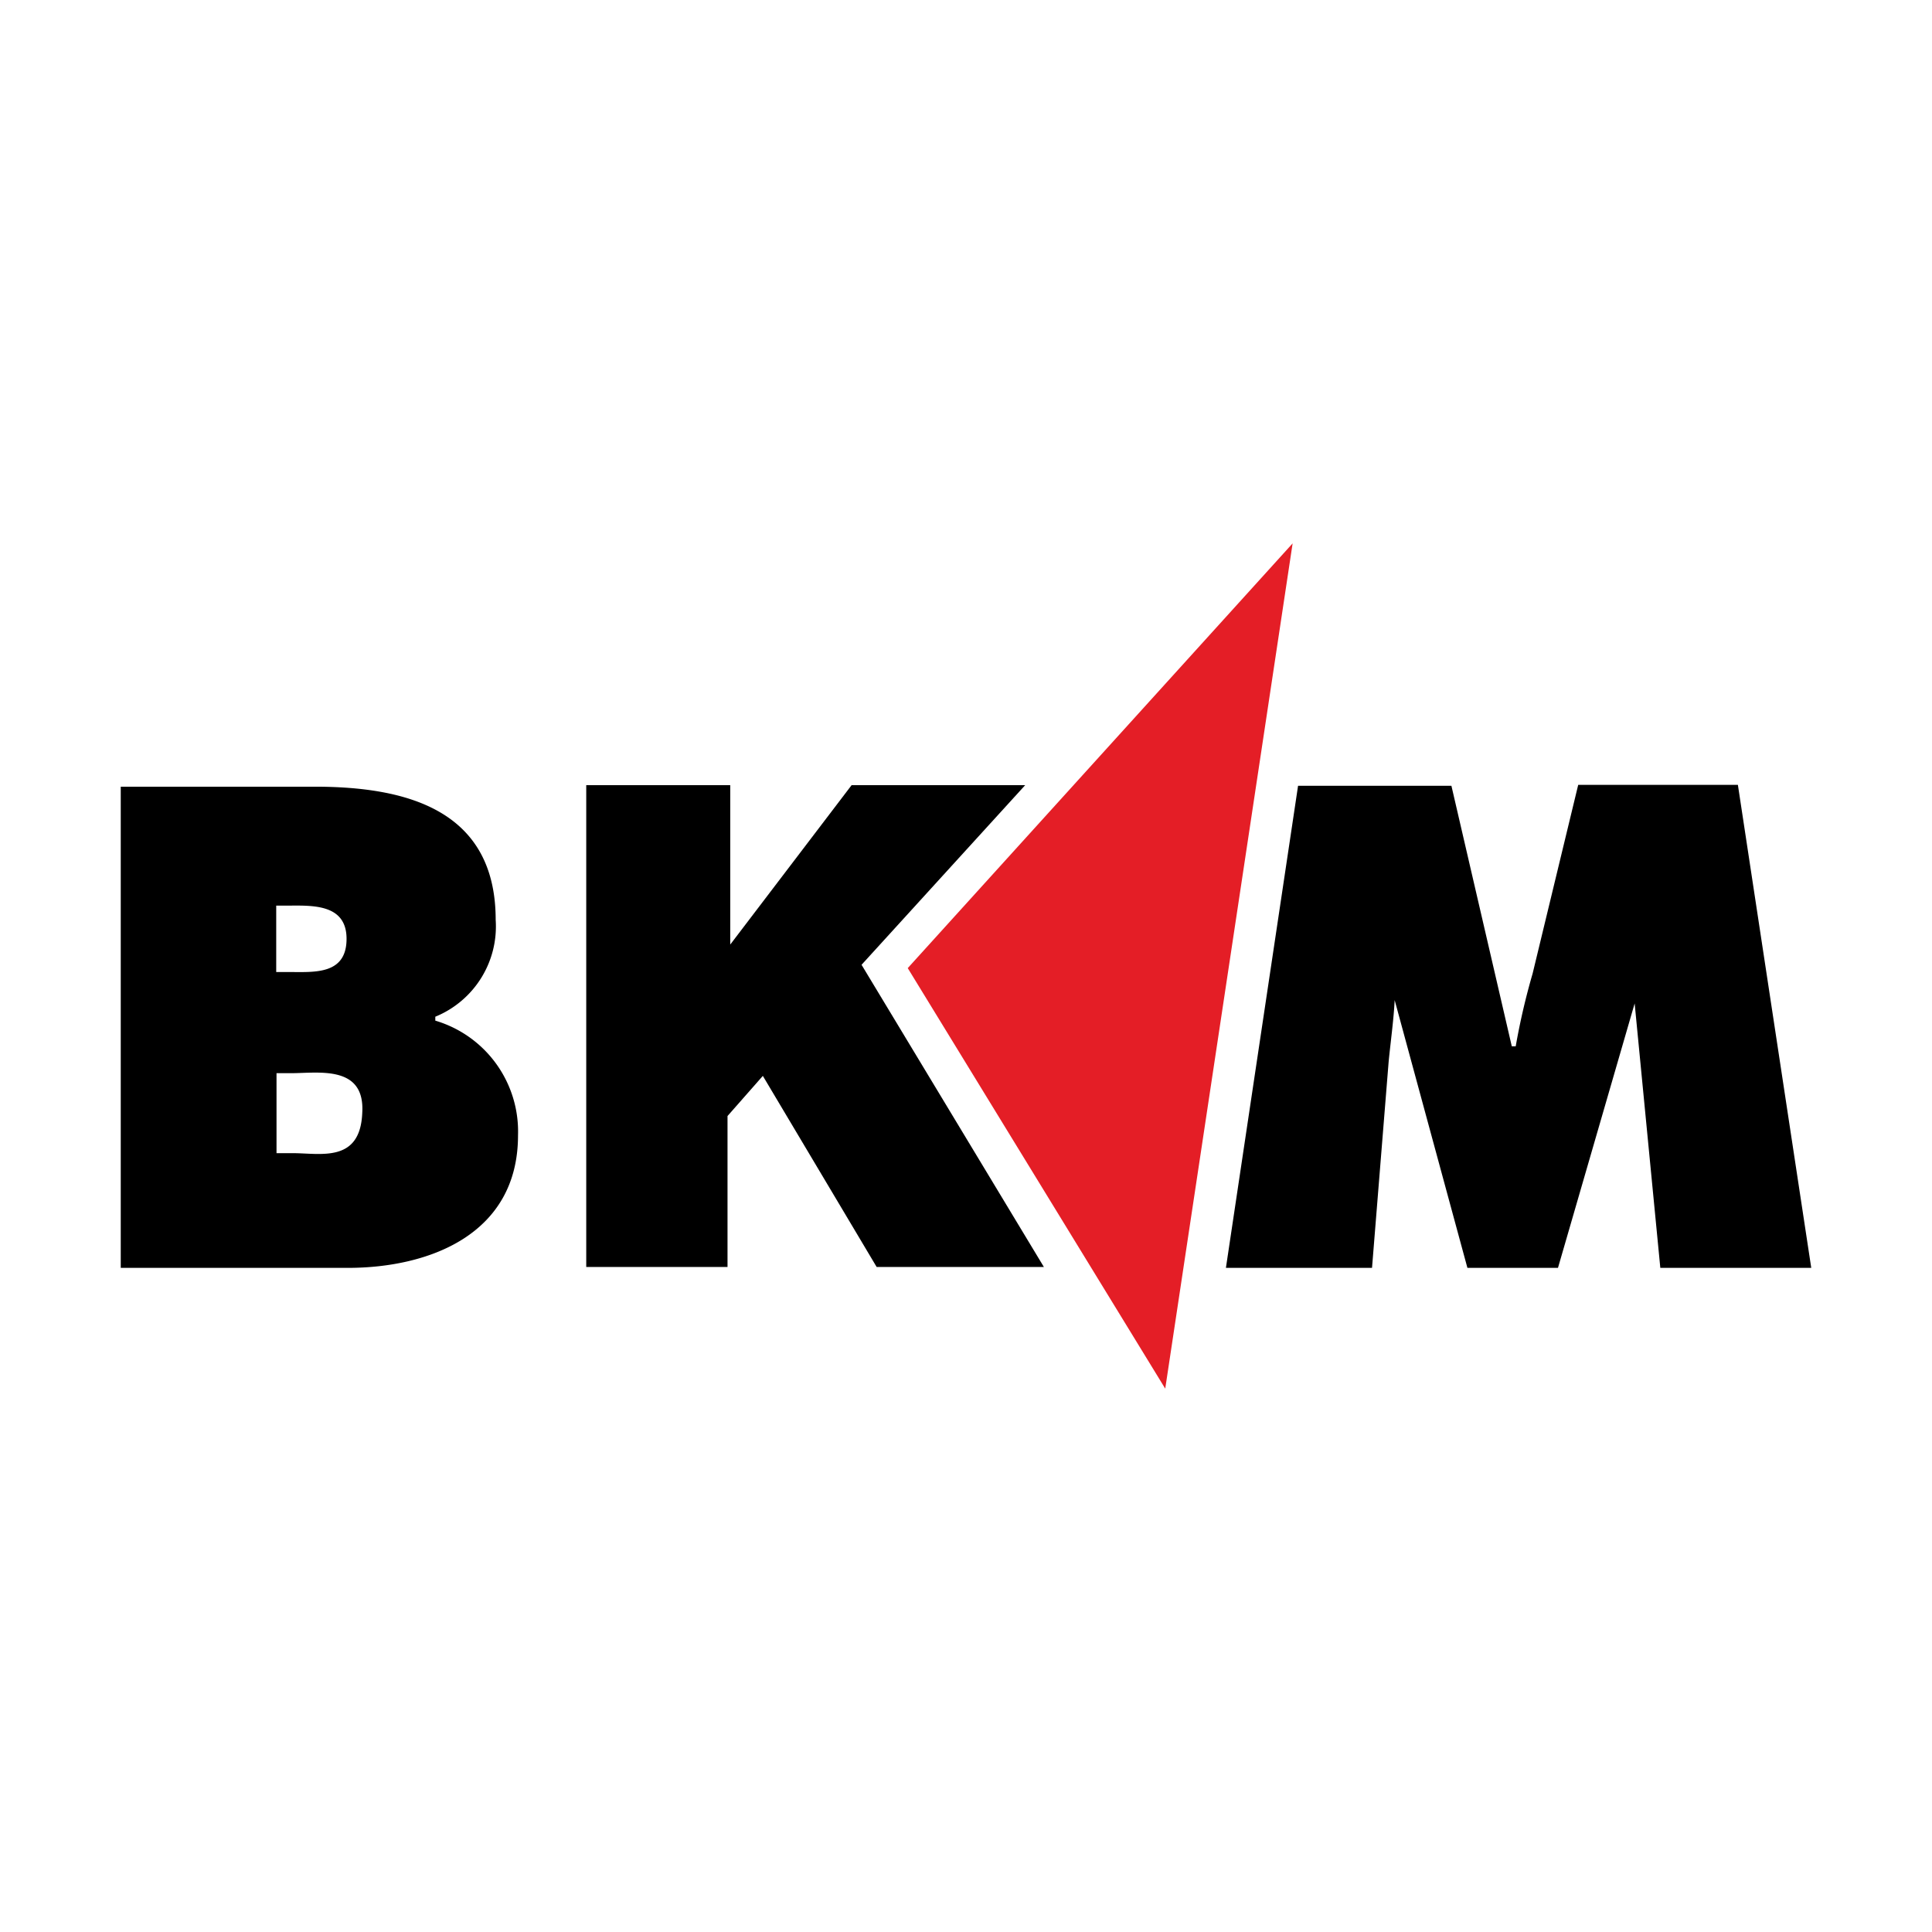
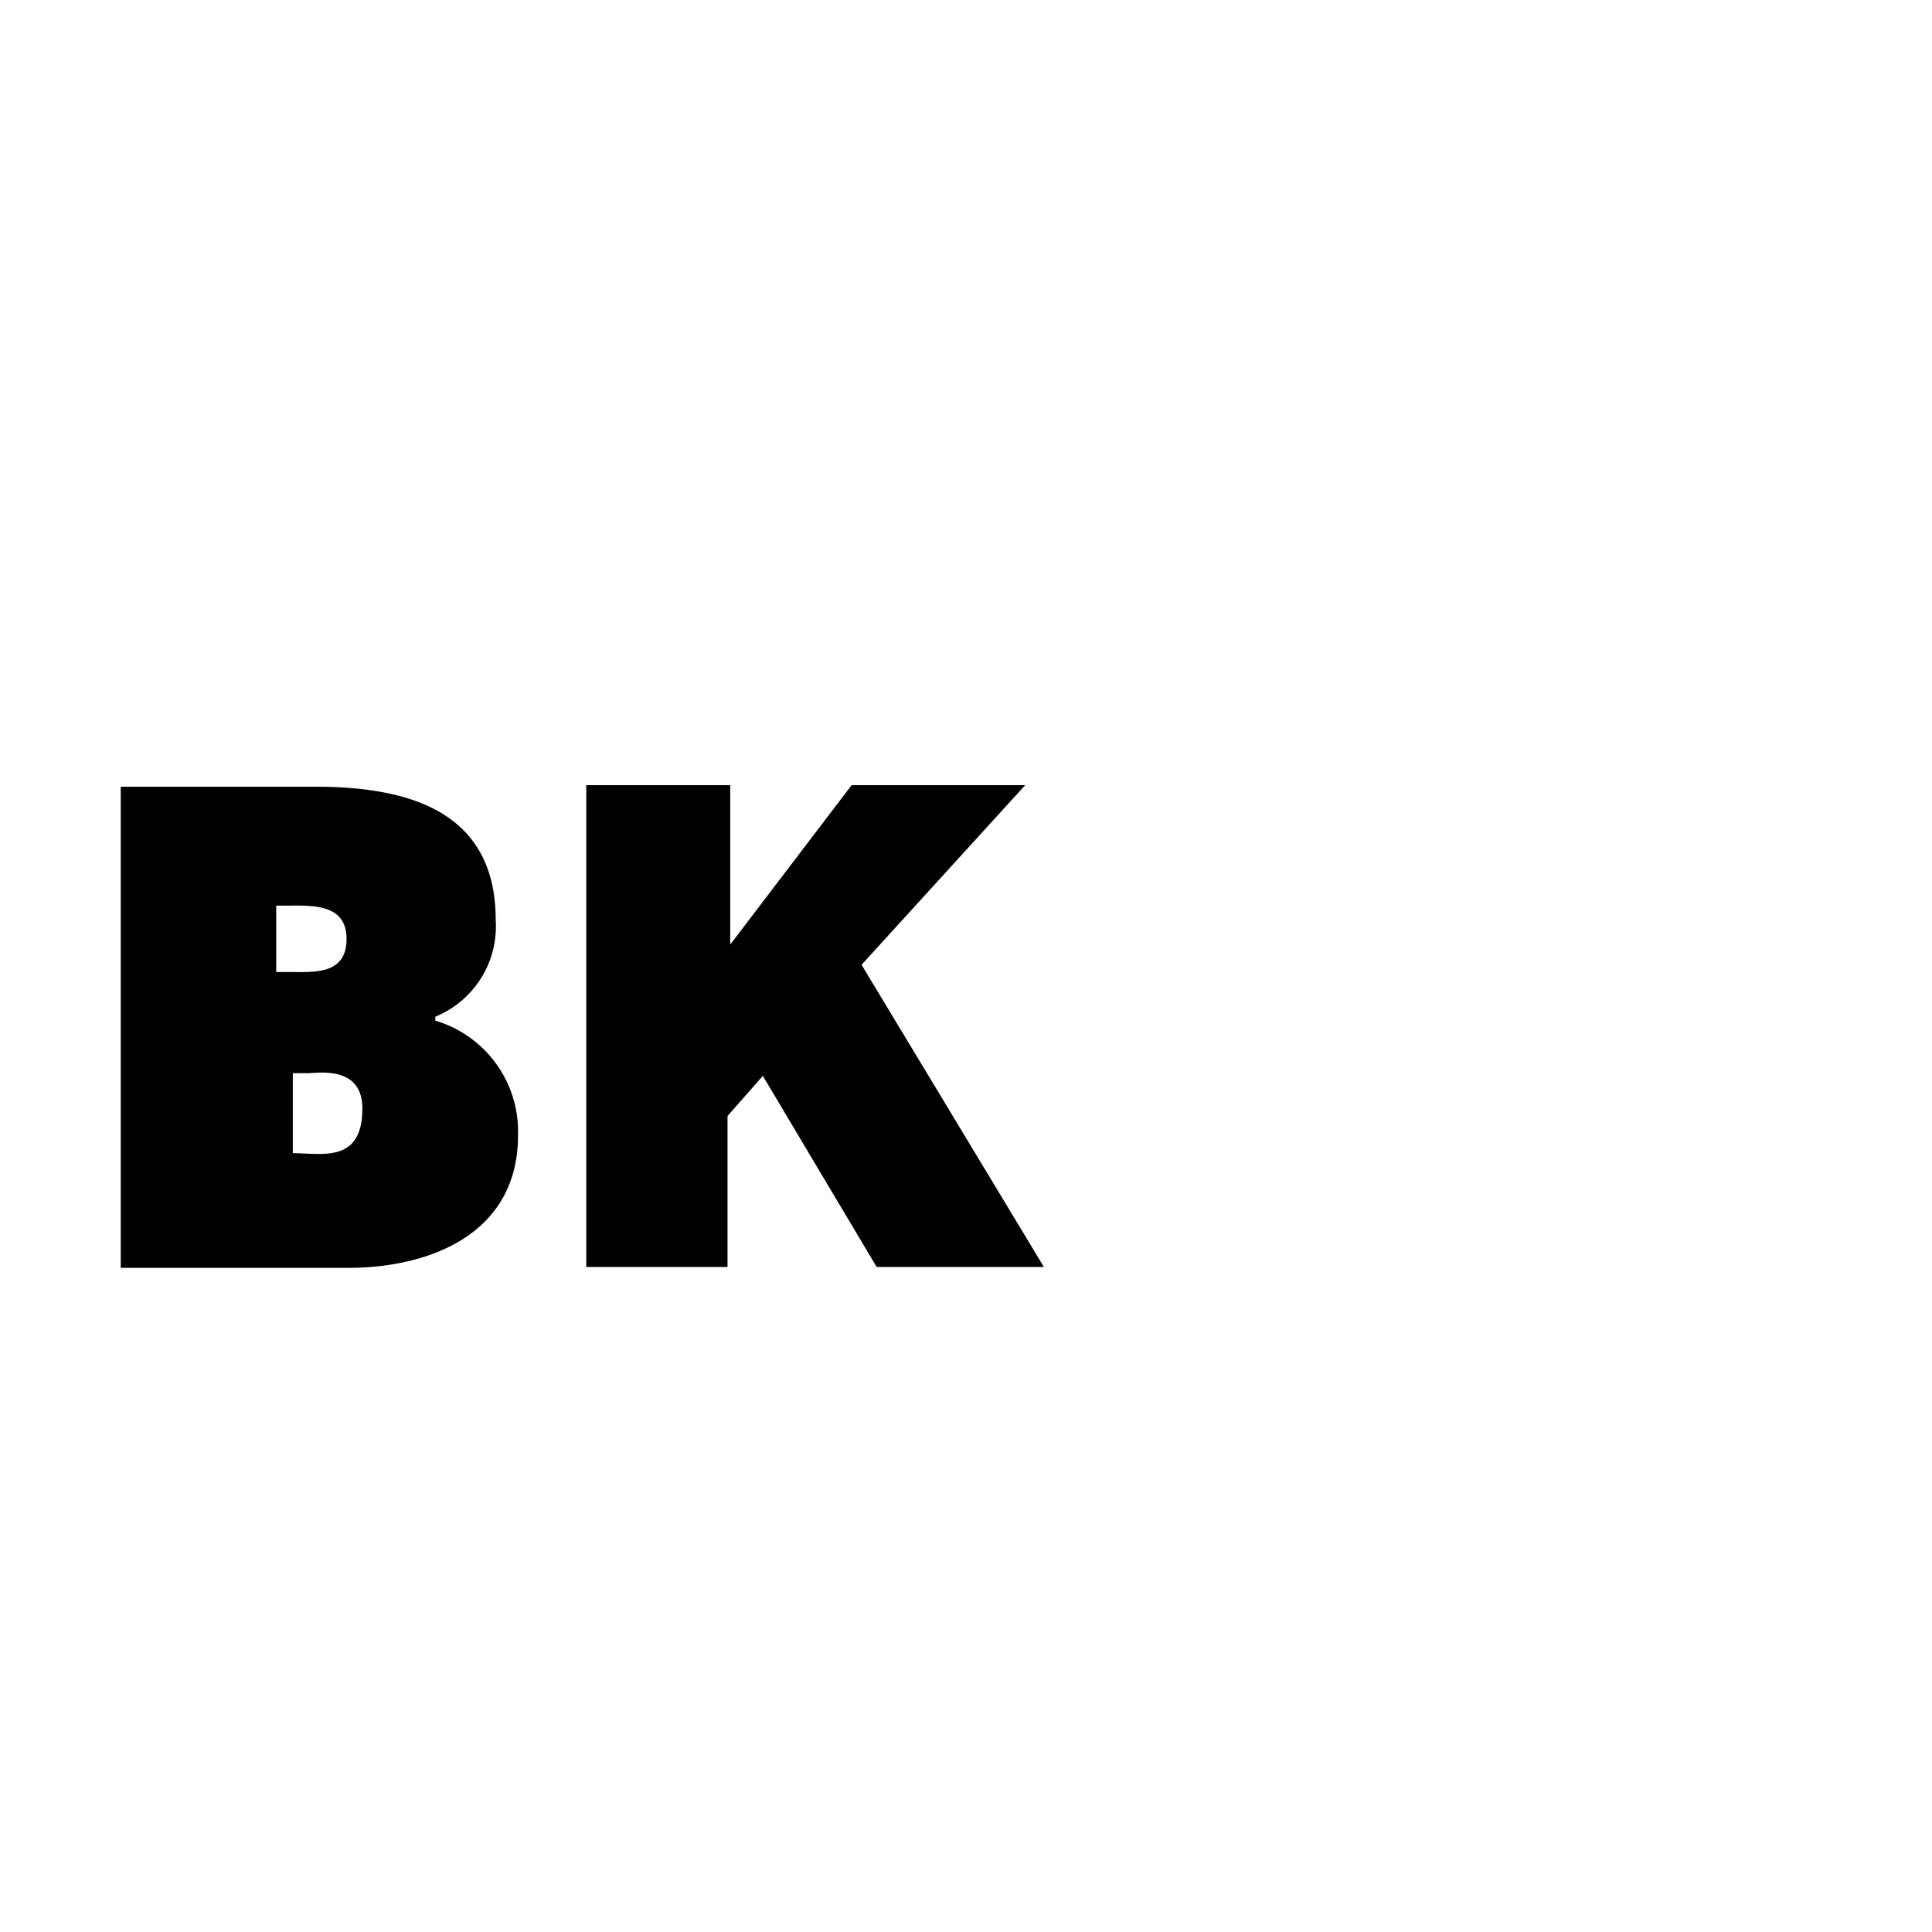
<svg xmlns="http://www.w3.org/2000/svg" viewBox="0 0 64 64">
  <title>2017-06_Anbieter-Icons</title>
  <g id="bck">
-     <rect width="64" height="64" fill="#fff" />
-   </g>
+     </g>
  <g id="Layer_1" data-name="Layer 1">
-     <path d="M14.42,33.81v-.13a3.23,3.23,0,0,0,2-3.21c0-3.67-3-4.41-6-4.41H4V42h7.52c2.7,0,5.64-1.11,5.64-4.39A3.83,3.83,0,0,0,14.42,33.81ZM9.15,30h.33c.81,0,2-.09,2,1.1S10.42,32.2,9.61,32.2H9.15ZM12,36.87c-.07,1.66-1.38,1.33-2.3,1.33H9.16V35.55h.5C10.55,35.55,12.1,35.27,12,36.87Z" />
-     <path d="M40.61,42h4.84L46,35.18c.06-.63.17-1.41.2-2.05L48.61,42h3l2.54-8.76L55,42h5L57.57,26H52.28l-1.51,6.25a22.74,22.74,0,0,0-.56,2.41h-.13l-2-8.63H43L40.61,42Z" />
+     <path d="M14.42,33.81v-.13a3.23,3.23,0,0,0,2-3.21c0-3.67-3-4.41-6-4.41H4V42h7.52c2.7,0,5.64-1.11,5.64-4.39A3.83,3.83,0,0,0,14.42,33.81ZM9.15,30h.33c.81,0,2-.09,2,1.1S10.42,32.2,9.61,32.2H9.15ZM12,36.87c-.07,1.66-1.38,1.33-2.3,1.33V35.55h.5C10.55,35.55,12.1,35.27,12,36.87Z" />
    <polygon points="19.42 41.97 24.1 41.97 24.1 36.97 25.27 35.64 29.04 41.97 34.58 41.97 28.54 31.96 33.96 26.01 28.21 26.01 24.19 31.29 24.19 26.01 19.42 26.01 19.42 41.97 19.42 41.97" />
-     <path id="path3916" d="M30.07,32.07,38.6,46l4.22-28Z" fill="#e41e26" />
  </g>
</svg>